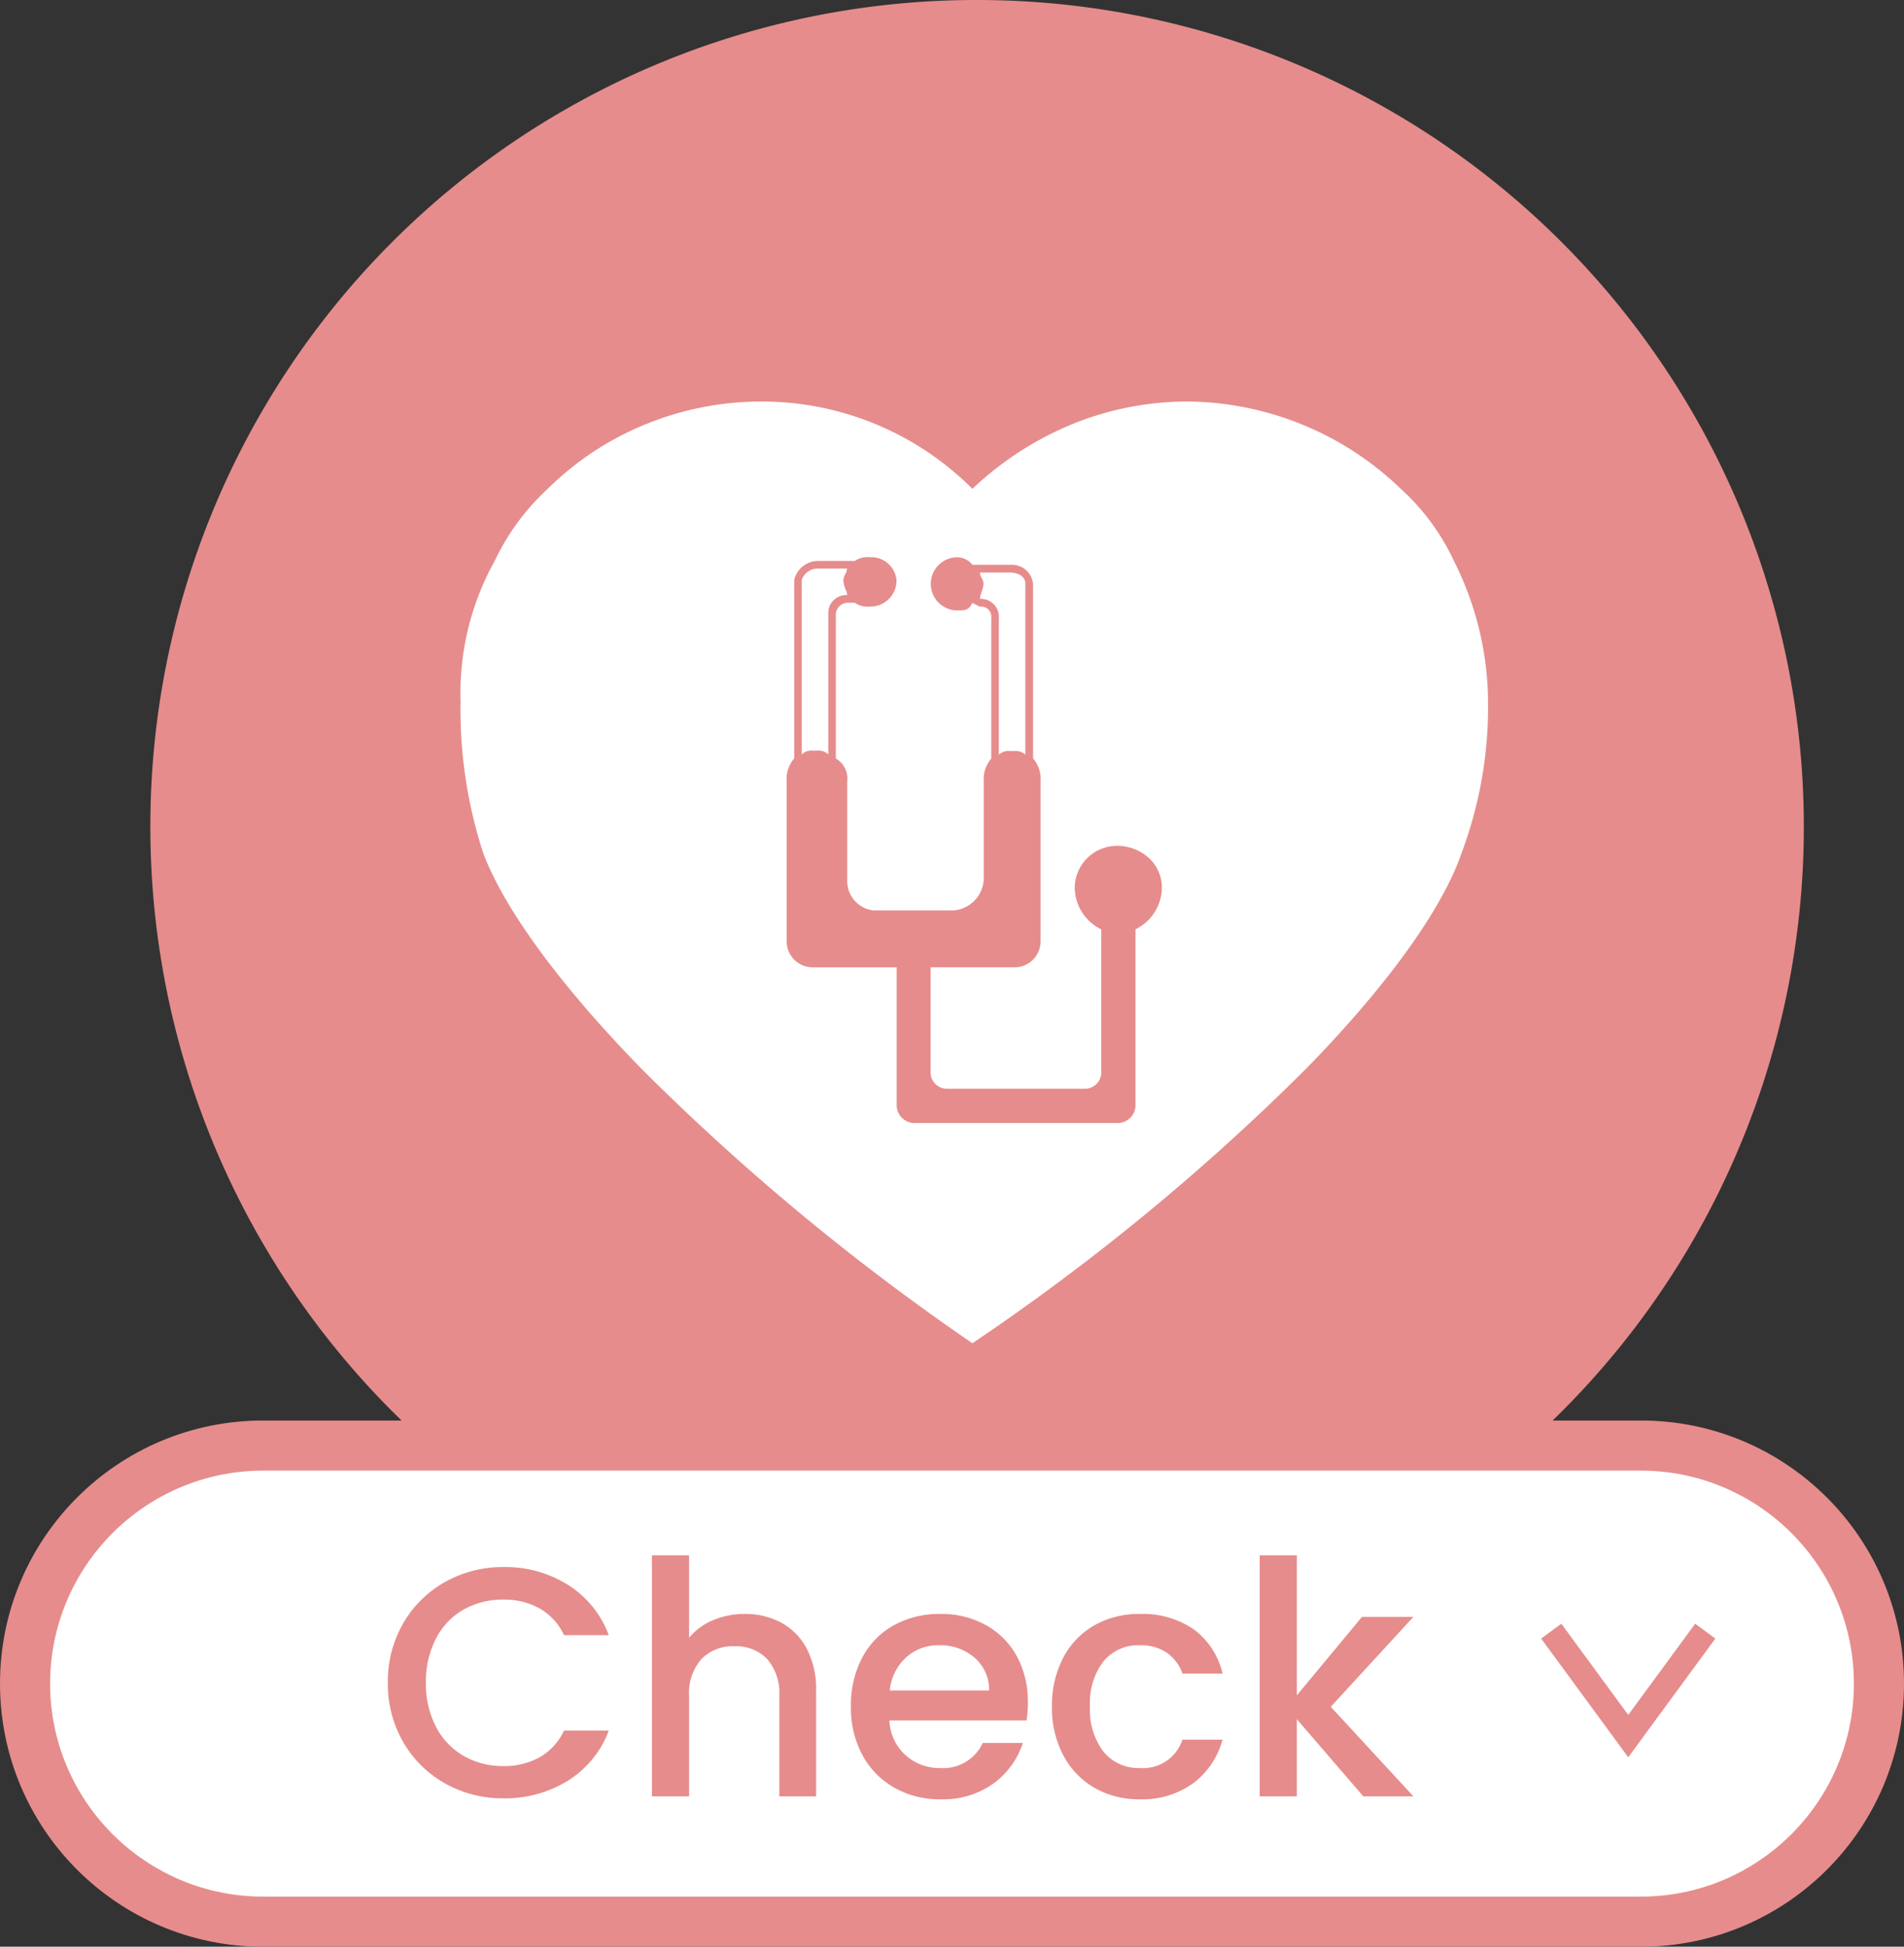
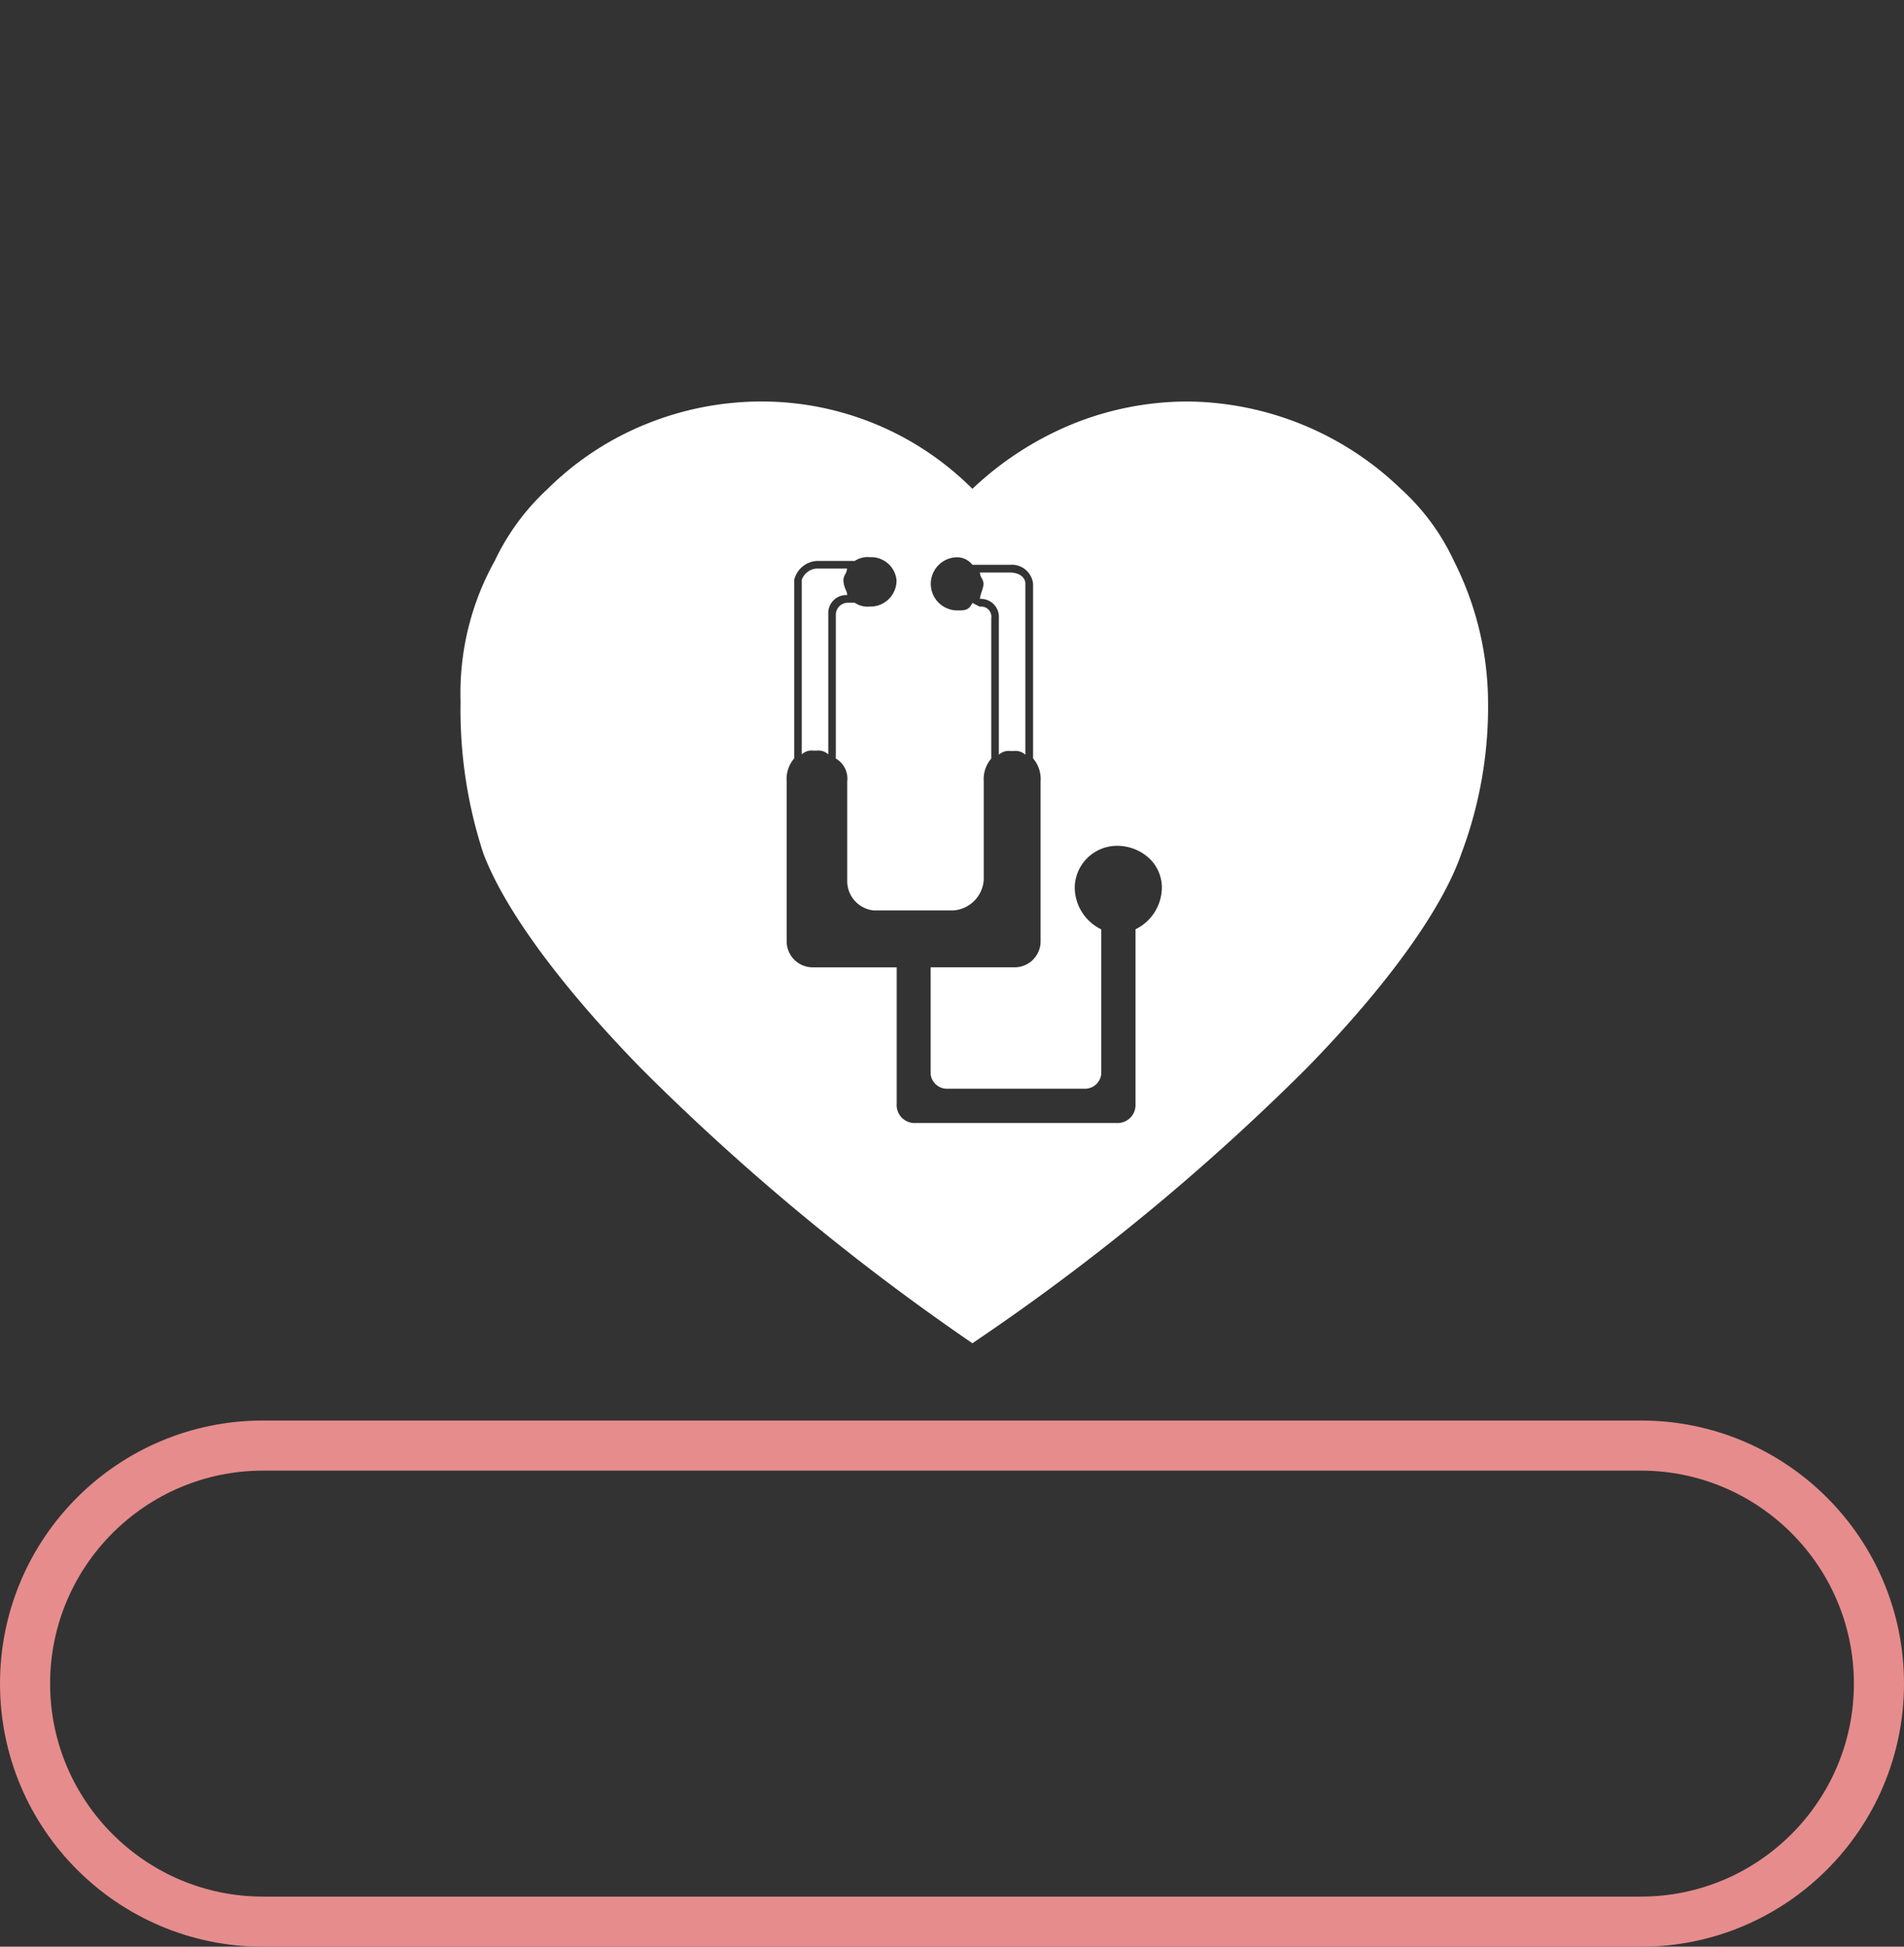
<svg xmlns="http://www.w3.org/2000/svg" width="76" height="77.691" viewBox="0 0 76 77.691">
  <rect x="0" y="0" width="76" height="77.691" fill="#333333" stroke="none" />
  <g id="グループ_8678" data-name="グループ 8678" transform="translate(-752 -6043.309)">
    <g id="グループ_8050" data-name="グループ 8050" transform="translate(496.002 4440.309)">
-       <path id="パス_5590" data-name="パス 5590" d="M50.04,106.836A33,33,0,1,0,83.122,73.92,32.967,32.967,0,0,0,50.04,106.836" transform="translate(211.96 1529.08)" fill="#e68c8c" />
      <path id="前面オブジェクトで型抜き_7" data-name="前面オブジェクトで型抜き 7" d="M20.437,37.583h0A92.984,92.984,0,0,1,7.212,26.613C4,23.322,1.762,20.274.915,18.032a18.431,18.431,0,0,1-.908-6.059,10.839,10.839,0,0,1,1.362-5.61A9.352,9.352,0,0,1,3.486,3.485,11.93,11.93,0,0,1,7.441.889,12.214,12.214,0,0,1,11.963,0a11.882,11.882,0,0,1,8.474,3.485,12.946,12.946,0,0,1,4.03-2.6A12.23,12.23,0,0,1,29.063,0a12.413,12.413,0,0,1,8.474,3.485,9,9,0,0,1,2.12,2.877,12.6,12.6,0,0,1,1.363,5.609,16.631,16.631,0,0,1-1.061,6.06c-.771,2.238-2.967,5.285-6.187,8.582A90.4,90.4,0,0,1,20.437,37.583ZM14.231,6.363a.987.987,0,0,0-.907.758v7.123a1.25,1.25,0,0,0-.3.91v6.365a1.038,1.038,0,0,0,1.06,1.062h3.331v5.455a.717.717,0,0,0,.756.758h8.02a.717.717,0,0,0,.756-.758V21.063A1.869,1.869,0,0,0,28,19.4a1.6,1.6,0,0,0-.511-1.175,1.886,1.886,0,0,0-1.305-.493A1.689,1.689,0,0,0,24.522,19.4a1.87,1.87,0,0,0,1.06,1.666v5.759a.656.656,0,0,1-.606.6h-5.6a.656.656,0,0,1-.607-.6V22.58H22.1a1.037,1.037,0,0,0,1.059-1.062V15.153a1.257,1.257,0,0,0-.3-.91V7.274a.85.85,0,0,0-.908-.758H20.437a.783.783,0,0,0-.6-.3,1.06,1.06,0,1,0,0,2.121c.3,0,.454,0,.6-.3l.3.152h0a.4.4,0,0,1,.453.453v5.607a1.259,1.259,0,0,0-.3.91v3.94a1.312,1.312,0,0,1-1.211,1.212H16.5a1.179,1.179,0,0,1-1.059-1.212v-3.94a.922.922,0,0,0-.455-.91V8.487a.483.483,0,0,1,.455-.456h.3a.918.918,0,0,0,.607.152,1.038,1.038,0,0,0,1.06-1.062,1.017,1.017,0,0,0-1.06-.908.928.928,0,0,0-.607.15H14.231Zm-.606,7.73h0V7.121a.676.676,0,0,1,.6-.455h1.211a.561.561,0,0,1-.075.228l0,0a.554.554,0,0,0-.074.223.99.99,0,0,0,.1.408l0,0a.518.518,0,0,1,.054.2.717.717,0,0,0-.756.758v5.6a.567.567,0,0,0-.455-.15H14.08a.559.559,0,0,0-.454.151Zm7.868,0h0V8.636a.716.716,0,0,0-.756-.758,1.146,1.146,0,0,1,.072-.29l0-.011a1.216,1.216,0,0,0,.076-.3.549.549,0,0,0-.076-.228l0,0a.538.538,0,0,1-.074-.224h1.211c.292,0,.606.143.606.456v6.817a.564.564,0,0,0-.454-.15h-.152a.565.565,0,0,0-.455.151Z" transform="translate(274.375 1619.024)" fill="#fff" stroke="rgba(0,0,0,0)" stroke-miterlimit="10" stroke-width="1" />
    </g>
    <g id="パス_8523" data-name="パス 8523" transform="translate(752 6100)" fill="#fff">
-       <path d="M 65.5 20 L 10.5 20 C 5.262 20 1 15.738 1 10.5 C 1 5.262 5.262 1 10.5 1 L 65.5 1 C 70.738 1 75 5.262 75 10.5 C 75 15.738 70.738 20 65.5 20 Z" stroke="none" />
-       <path d="M 10.5 2 C 5.813 2 2 5.813 2 10.5 C 2 15.187 5.813 19 10.5 19 L 65.5 19 C 70.187 19 74 15.187 74 10.5 C 74 5.813 70.187 2 65.5 2 L 10.5 2 M 10.5 0 L 65.5 0 C 71.299 0 76 4.701 76 10.5 C 76 16.299 71.299 21 65.5 21 L 10.5 21 C 4.701 21 0 16.299 0 10.5 C 0 4.701 4.701 0 10.5 0 Z" stroke="none" fill="#e68c8c" />
+       <path d="M 10.5 2 C 5.813 2 2 5.813 2 10.5 C 2 15.187 5.813 19 10.5 19 L 65.5 19 C 70.187 19 74 15.187 74 10.5 C 74 5.813 70.187 2 65.5 2 L 10.5 2 M 10.5 0 L 65.5 0 C 71.299 0 76 4.701 76 10.5 C 76 16.299 71.299 21 65.5 21 L 10.5 21 C 4.701 21 0 16.299 0 10.5 C 0 4.701 4.701 0 10.5 0 " stroke="none" fill="#e68c8c" />
    </g>
-     <path id="パス_8526" data-name="パス 8526" d="M.481-4.537A4.614,4.614,0,0,1,1.1-6.916,4.4,4.4,0,0,1,2.776-8.561,4.68,4.68,0,0,1,5.1-9.152a4.714,4.714,0,0,1,2.568.708A4.034,4.034,0,0,1,9.3-6.435H7.514A2.388,2.388,0,0,0,6.539-7.5,2.893,2.893,0,0,0,5.1-7.852a3.154,3.154,0,0,0-1.6.4A2.8,2.8,0,0,0,2.4-6.292,3.717,3.717,0,0,0,2-4.537a3.717,3.717,0,0,0,.4,1.755A2.848,2.848,0,0,0,3.5-1.619a3.114,3.114,0,0,0,1.6.41A2.893,2.893,0,0,0,6.539-1.56a2.388,2.388,0,0,0,.975-1.066H9.3a4,4,0,0,1-1.631,2A4.747,4.747,0,0,1,5.1.078,4.669,4.669,0,0,1,2.769-.514,4.41,4.41,0,0,1,1.1-2.158,4.614,4.614,0,0,1,.481-4.537ZM14.729-7.28a3,3,0,0,1,1.462.351,2.5,2.5,0,0,1,1.014,1.04,3.47,3.47,0,0,1,.371,1.664V0H16.107V-4a2.079,2.079,0,0,0-.481-1.476,1.712,1.712,0,0,0-1.313-.514,1.733,1.733,0,0,0-1.319.514A2.061,2.061,0,0,0,12.506-4V0H11.024V-9.62h1.482v3.289a2.485,2.485,0,0,1,.955-.7A3.2,3.2,0,0,1,14.729-7.28Zm11.3,3.523a4.633,4.633,0,0,1-.052.728H20.5a1.988,1.988,0,0,0,.637,1.378,2.011,2.011,0,0,0,1.4.52,1.734,1.734,0,0,0,1.69-1h1.6A3.227,3.227,0,0,1,24.655-.514a3.452,3.452,0,0,1-2.113.631A3.658,3.658,0,0,1,20.7-.345a3.284,3.284,0,0,1-1.274-1.3,3.966,3.966,0,0,1-.461-1.944,4.059,4.059,0,0,1,.448-1.943,3.154,3.154,0,0,1,1.261-1.294,3.753,3.753,0,0,1,1.865-.455,3.648,3.648,0,0,1,1.807.442A3.123,3.123,0,0,1,25.584-5.6,3.739,3.739,0,0,1,26.026-3.757Zm-1.547-.468a1.687,1.687,0,0,0-.585-1.313,2.092,2.092,0,0,0-1.417-.494,1.9,1.9,0,0,0-1.313.487,2.037,2.037,0,0,0-.65,1.319Zm2.509.637a4.059,4.059,0,0,1,.448-1.943,3.19,3.19,0,0,1,1.241-1.294A3.591,3.591,0,0,1,30.5-7.28a3.571,3.571,0,0,1,2.152.617A3.04,3.04,0,0,1,33.8-4.9H32.2a1.691,1.691,0,0,0-.624-.832,1.843,1.843,0,0,0-1.079-.3,1.794,1.794,0,0,0-1.45.643,2.722,2.722,0,0,0-.539,1.8,2.749,2.749,0,0,0,.539,1.807,1.787,1.787,0,0,0,1.45.65,1.645,1.645,0,0,0,1.7-1.131h1.6A3.2,3.2,0,0,1,32.63-.526,3.453,3.453,0,0,1,30.5.117a3.551,3.551,0,0,1-1.82-.462,3.234,3.234,0,0,1-1.241-1.3A4.059,4.059,0,0,1,26.988-3.588Zm11.128.013L41.418,0h-2L36.764-3.081V0H35.282V-9.62h1.482v5.59l2.6-3.133h2.054Z" transform="translate(767 6115)" fill="#e68c8c" stroke="rgba(0,0,0,0)" stroke-width="1" />
-     <path id="パス_7658" data-name="パス 7658" d="M0,0,4.189,3.074,0,6.148" transform="translate(820.067 6108.406) rotate(90)" fill="none" stroke="#e68c8c" stroke-miterlimit="10" stroke-width="1" />
  </g>
</svg>